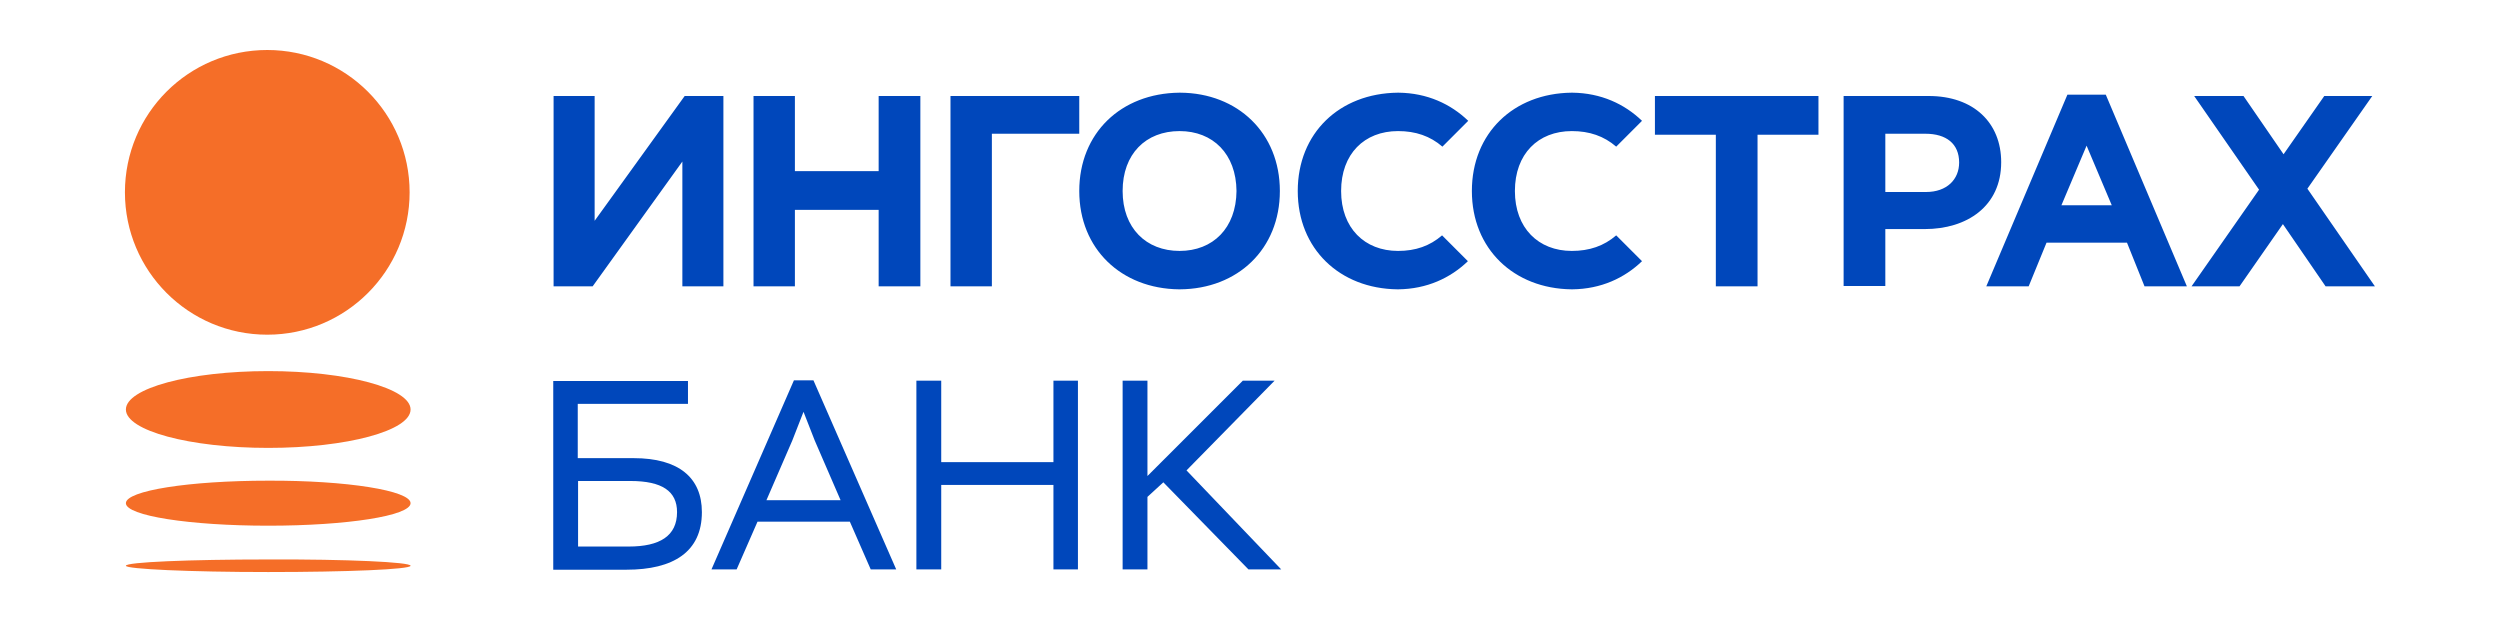
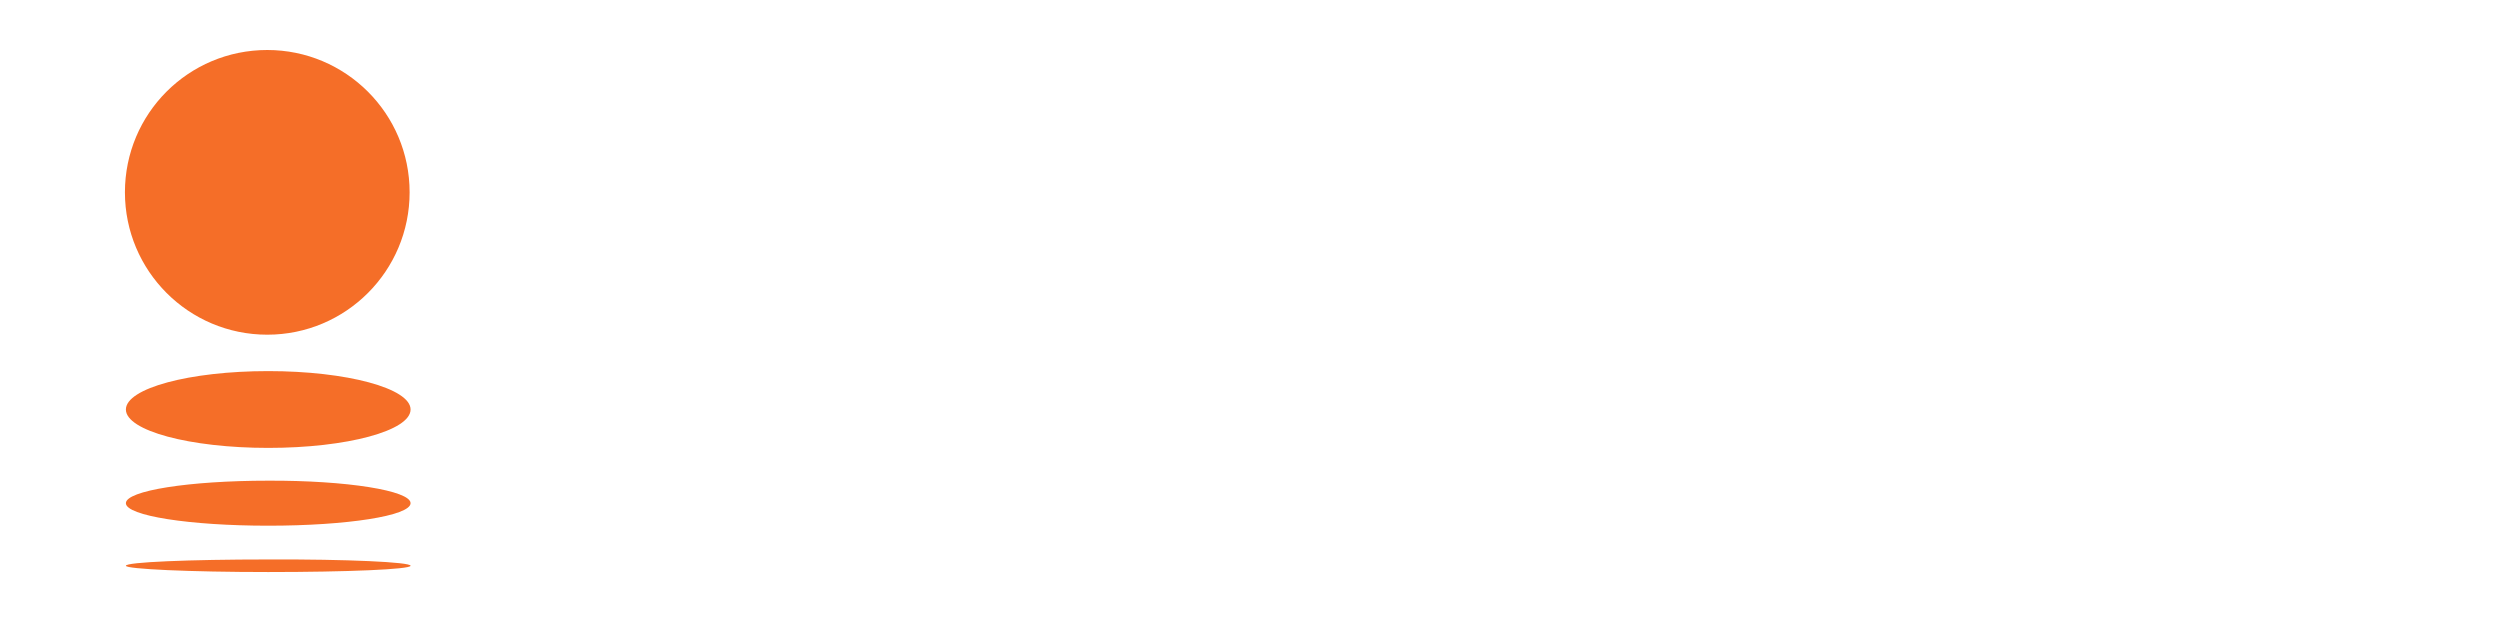
<svg xmlns="http://www.w3.org/2000/svg" width="200" height="50" viewBox="0 0 200 50" fill="none">
  <path fill-rule="evenodd" clip-rule="evenodd" d="M21.381 26.775C27.684 26.775 32.769 21.664 32.769 15.387C32.769 9.085 27.657 4 21.381 4C15.078 4 9.994 9.085 9.994 15.387C9.994 21.664 15.078 26.775 21.381 26.775ZM21.459 35.832C27.762 35.832 32.846 34.455 32.846 32.76C32.846 31.065 27.735 29.688 21.459 29.688C15.156 29.688 10.071 31.065 10.071 32.76C10.071 34.455 15.182 35.832 21.459 35.832ZM32.846 40.255C32.846 41.261 27.762 42.056 21.459 42.056C15.182 42.056 10.071 41.261 10.071 40.255C10.071 39.249 15.156 38.454 21.459 38.454C27.735 38.428 32.846 39.249 32.846 40.255ZM21.459 45.763C27.762 45.763 32.846 45.551 32.846 45.26C32.846 44.968 27.735 44.73 21.459 44.757C15.156 44.757 10.071 44.968 10.071 45.26C10.071 45.525 15.182 45.763 21.459 45.763Z" fill="#F56E28" />
-   <path fill-rule="evenodd" clip-rule="evenodd" d="M94.418 7.415C99.026 7.442 102.389 10.646 102.389 15.281C102.389 19.915 99.026 23.119 94.392 23.146H94.312C89.704 23.093 86.341 19.915 86.341 15.281C86.341 10.646 89.678 7.468 94.339 7.415H94.418ZM89.81 15.281C89.81 18.247 91.691 20.074 94.365 20.074C97.04 20.074 98.894 18.247 98.92 15.281C98.894 12.315 97.04 10.487 94.365 10.487C91.664 10.487 89.81 12.315 89.81 15.281ZM54.589 22.907H57.872V7.68H54.774L47.571 17.664V7.68H44.287V22.907H47.412L54.589 12.923V22.907ZM63.592 7.68H60.282V22.907H63.592V16.79H70.292V22.907H73.629V7.68H70.292V13.691H63.592V7.68ZM79.35 22.907H76.039V7.68H86.341V10.699H79.35V22.907ZM137.267 10.778H132.394V7.68H145.477V10.778H140.603V22.907H137.267V10.778ZM154.296 7.68H147.489V22.881H150.826V18.326H153.977C157.367 18.326 160.095 16.498 160.095 12.976C160.095 9.825 157.897 7.68 154.296 7.68ZM156.731 13.003C156.731 14.353 155.752 15.36 154.083 15.36H150.826V10.699H154.03C155.699 10.699 156.731 11.493 156.731 13.003ZM189.993 22.907L184.591 15.095L189.782 7.68H185.942L182.685 12.341L179.48 7.68H175.534L180.725 15.174L175.323 22.907H179.162L182.632 17.928L186.047 22.907H189.993ZM174.951 22.907H171.562L170.158 19.411H163.723L162.293 22.907H158.903L165.392 7.574H168.463L174.951 22.907ZM166.927 11.652L164.914 16.419H168.94L166.927 11.652ZM111.844 20.074C109.169 20.074 107.289 18.247 107.289 15.281C107.289 12.315 109.143 10.487 111.844 10.487C113.248 10.487 114.413 10.884 115.393 11.732L117.458 9.666C116.055 8.316 114.174 7.442 111.897 7.415H111.817C107.156 7.468 103.82 10.646 103.82 15.281C103.82 19.915 107.183 23.093 111.791 23.146H111.87C114.148 23.119 116.028 22.246 117.431 20.895L115.366 18.829C114.386 19.677 113.248 20.074 111.844 20.074ZM121.192 15.281C121.192 18.247 123.072 20.074 125.747 20.074C127.151 20.074 128.315 19.677 129.296 18.829L131.361 20.895C129.958 22.246 128.078 23.119 125.8 23.146H125.72C121.112 23.093 117.75 19.915 117.75 15.281C117.75 10.646 121.087 7.468 125.72 7.415H125.8C128.078 7.442 129.958 8.316 131.361 9.666L129.296 11.732C128.315 10.884 127.151 10.487 125.747 10.487C123.046 10.487 121.192 12.315 121.192 15.281ZM55.038 32.309H46.22V36.652H50.695C54.297 36.652 56.151 38.214 56.151 40.969C56.151 44.147 53.873 45.577 50.113 45.577H44.26V30.482H55.038V32.309ZM46.246 38.479V43.723H50.298C52.787 43.723 54.164 42.875 54.164 40.969C54.164 39.3 52.973 38.479 50.431 38.479H46.246ZM65.076 30.428H63.513L56.919 45.55H58.932L60.6 41.736H67.989L69.657 45.55H71.696L65.076 30.428ZM65.182 35.248L67.247 40.015H61.315L63.381 35.248L64.281 32.944L65.182 35.248ZM84.275 38.797H75.298V45.55H73.311V30.455H75.298V36.97H84.275V30.455H86.235V45.55H84.275V38.797ZM91.796 30.455H89.81V45.55H91.796V39.751L93.067 38.585L99.874 45.55H102.495L94.921 37.632L101.966 30.455H99.423L91.796 38.082V30.455Z" fill="#0047BB" />
</svg>